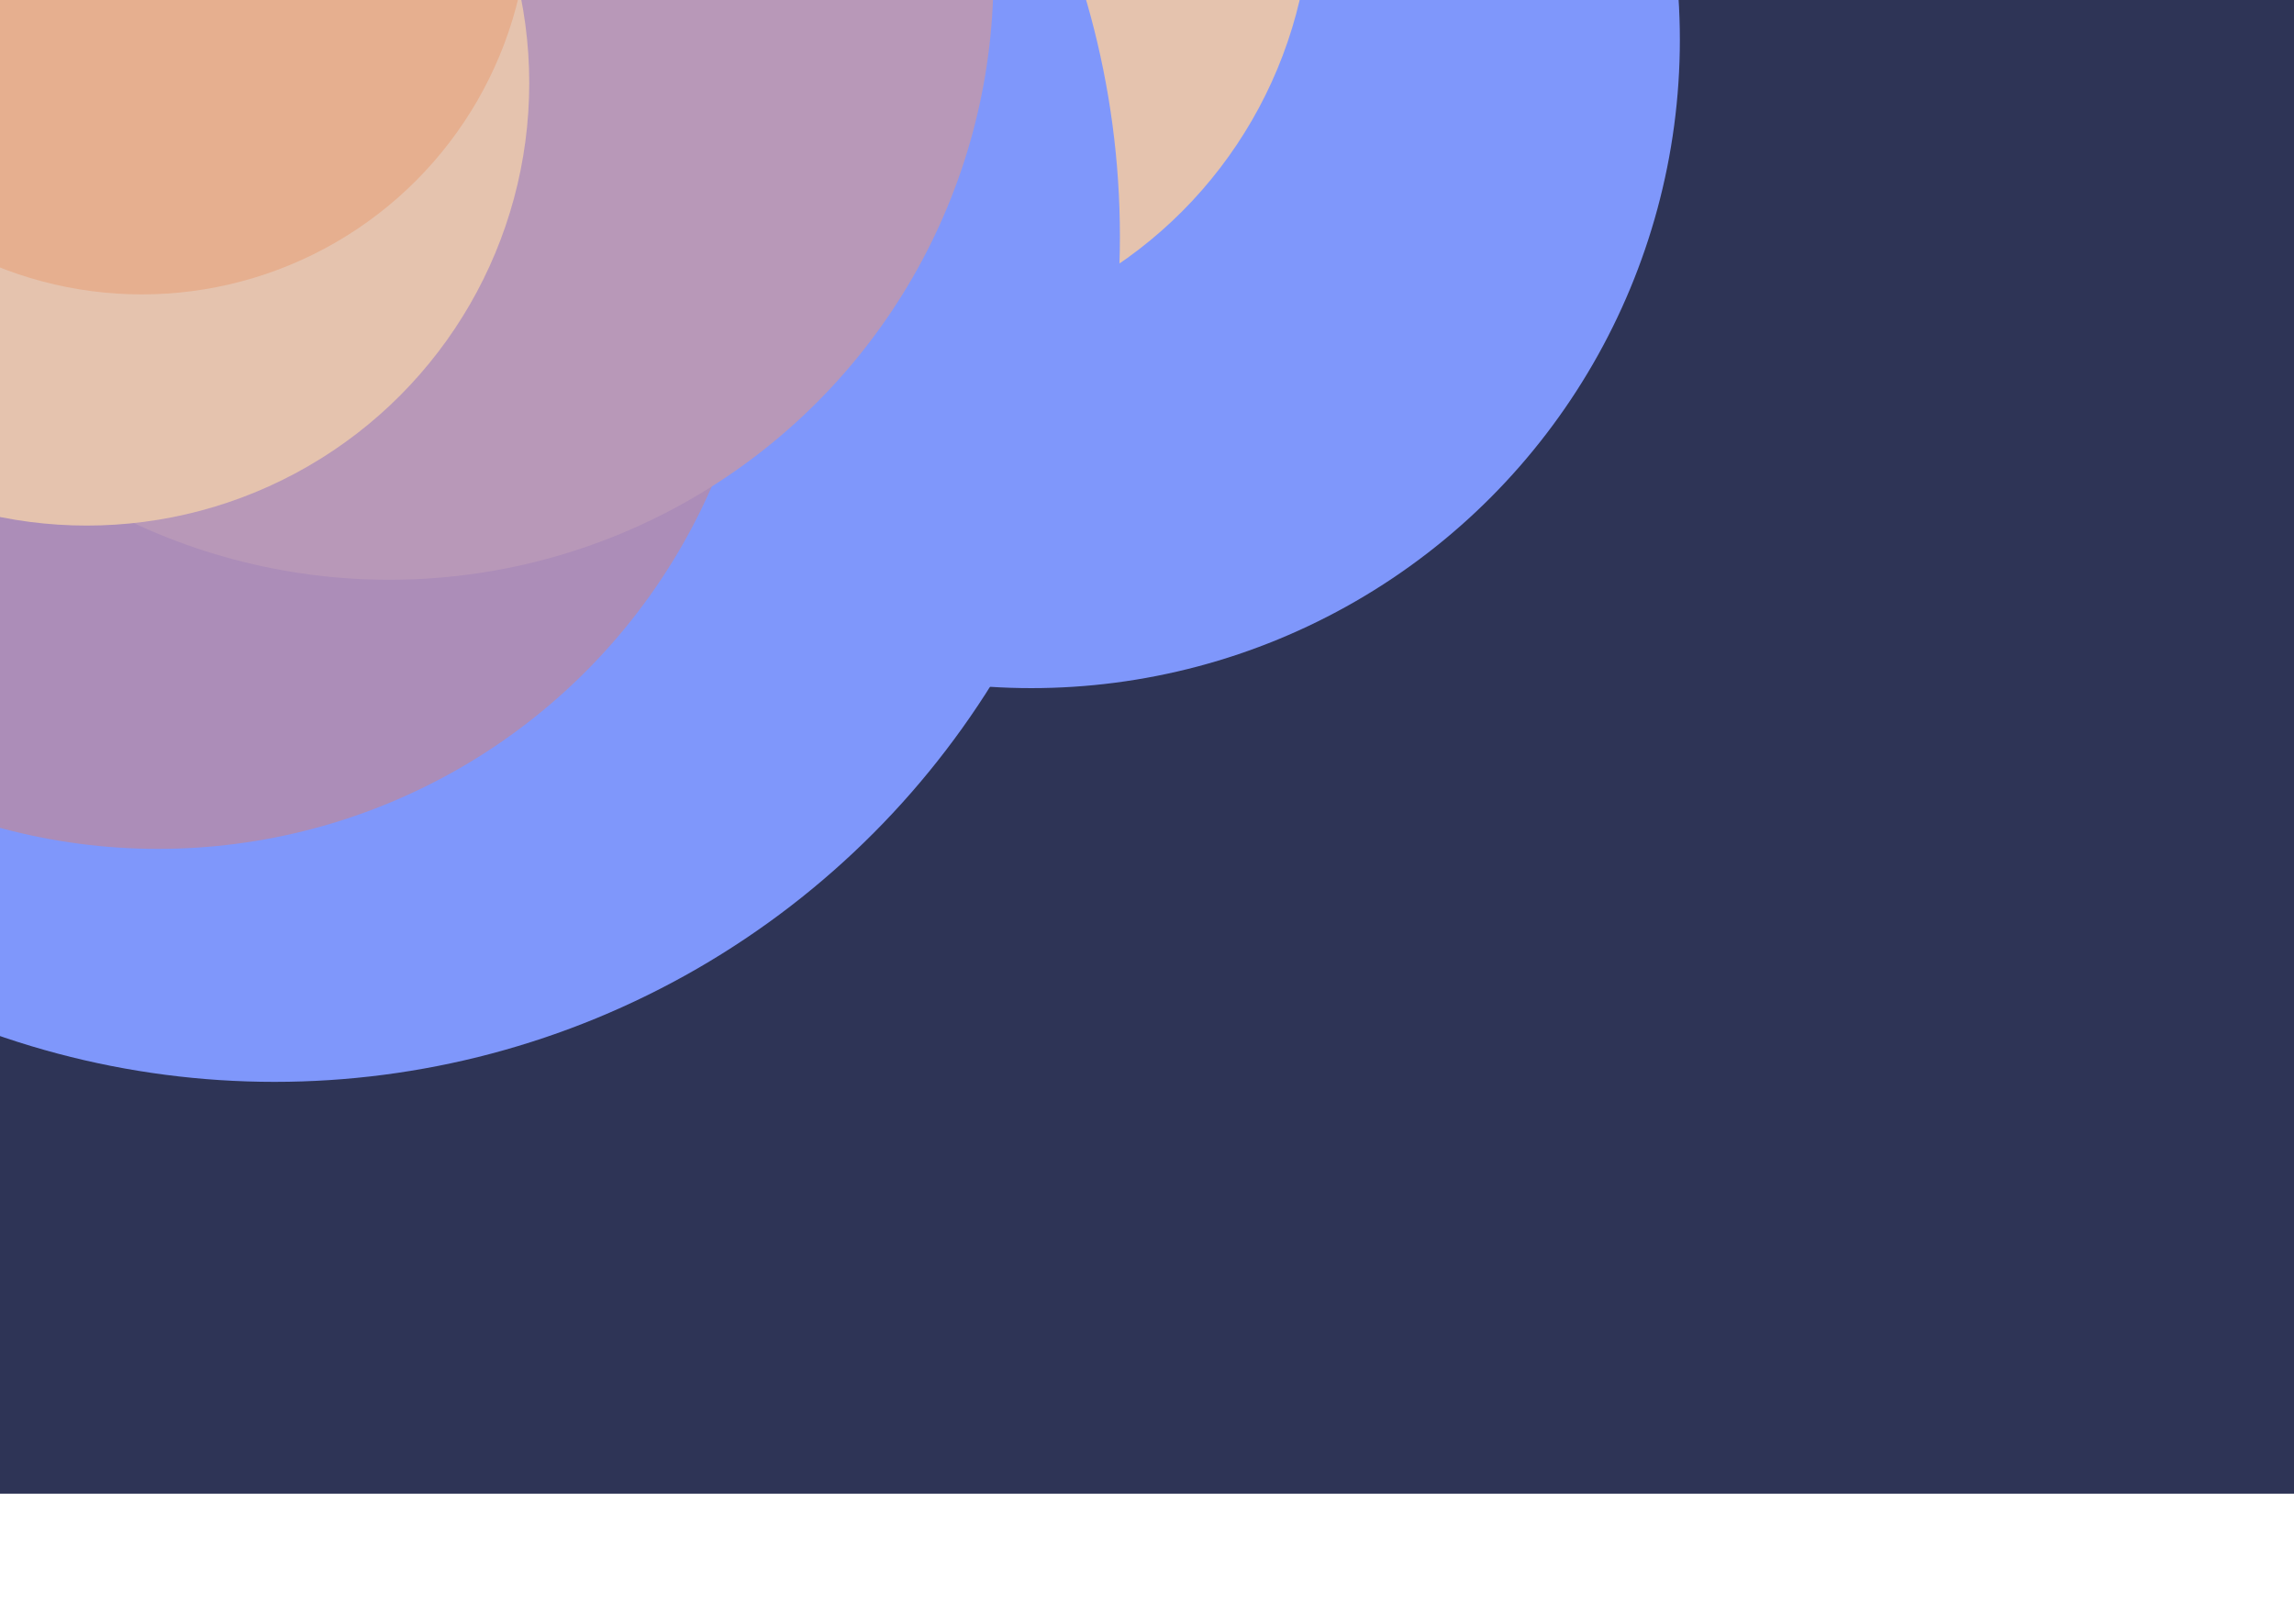
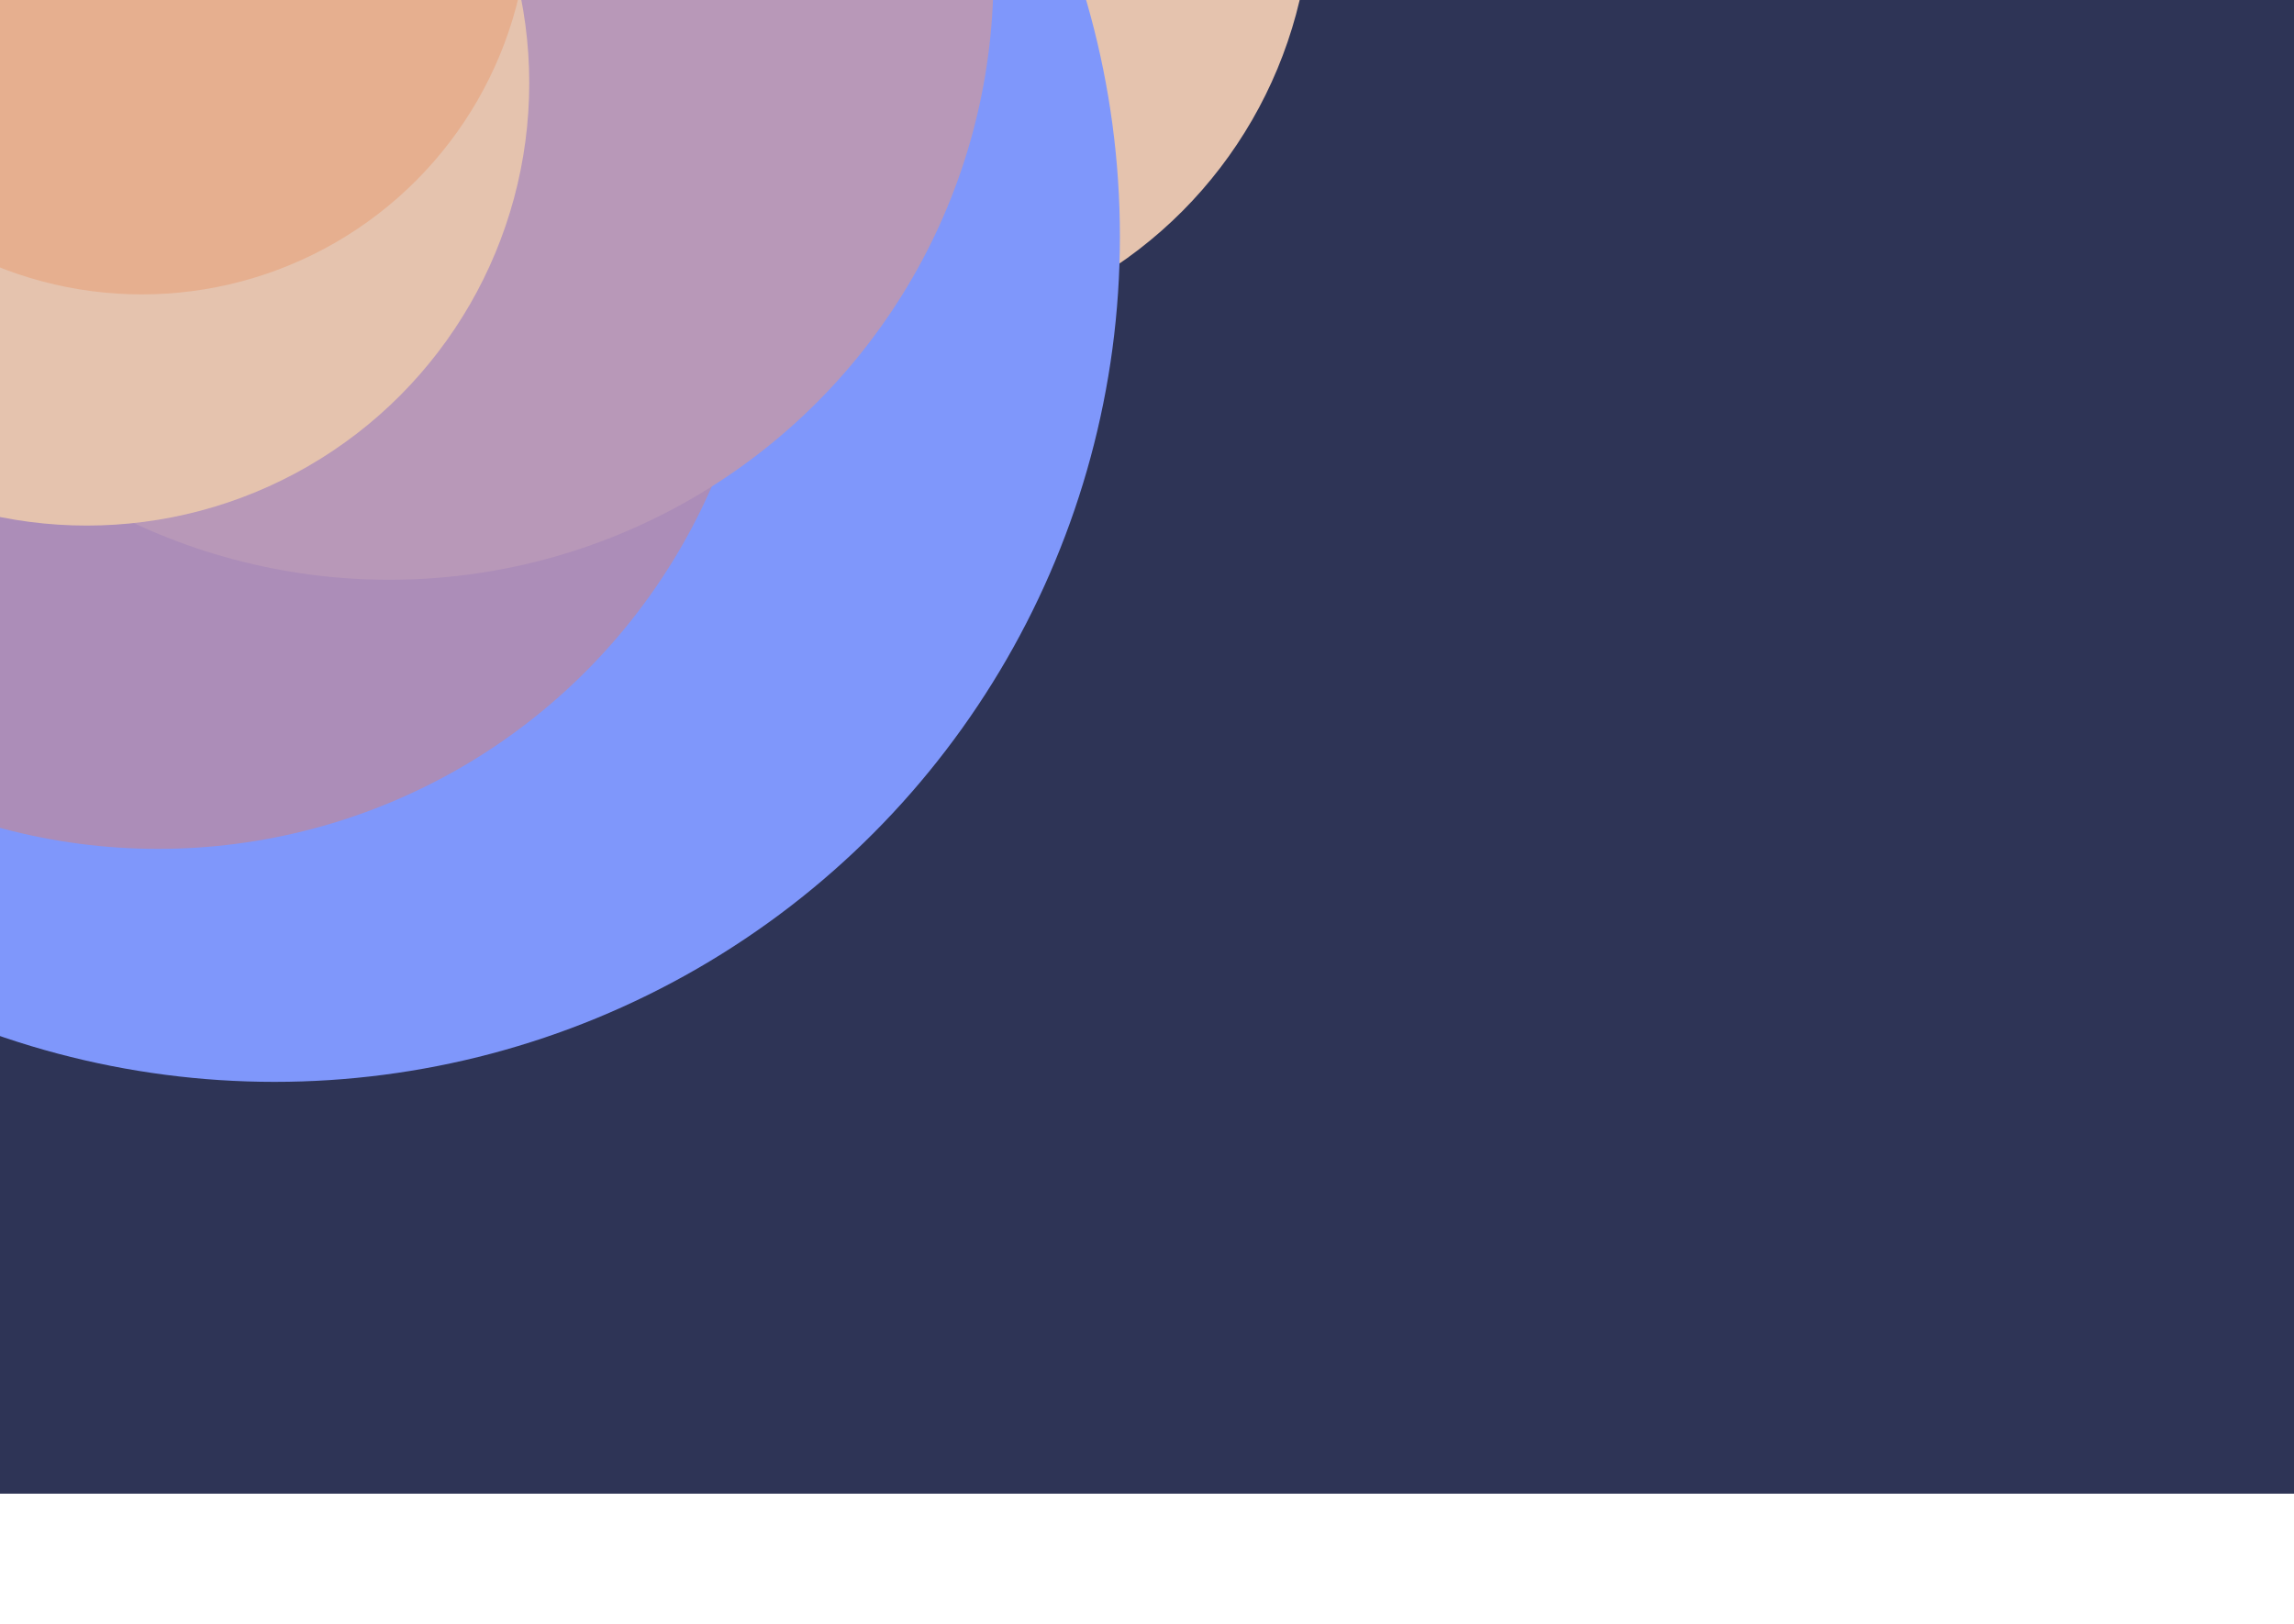
<svg xmlns="http://www.w3.org/2000/svg" width="1270" height="899" viewBox="0 0 1270 899" fill="none">
  <rect x="-316" y="-348" width="1586" height="1175" fill="#2E3456" />
  <g filter="url(#filter0_f_34_648)">
-     <circle cx="571" cy="22" r="359" fill="#7F97FB" />
-   </g>
+     </g>
  <g filter="url(#filter1_f_34_648)">
    <circle cx="481" cy="-56" r="245" fill="#E5C3AE" />
  </g>
  <g filter="url(#filter2_f_34_648)">
    <circle cx="152" cy="131" r="468" fill="#7F97FB" />
  </g>
  <g filter="url(#filter3_f_34_648)">
    <circle cx="87.5" cy="135.5" r="334.5" fill="#AC8DB8" />
  </g>
  <g filter="url(#filter4_f_34_648)">
    <circle cx="215.5" cy="-13.5" r="334.5" fill="#B898B8" />
  </g>
  <g filter="url(#filter5_f_34_648)">
    <circle cx="48" cy="46" r="245" fill="#E5C3AE" />
  </g>
  <g filter="url(#filter6_f_34_648)">
    <circle cx="78.5" cy="-51.5" r="214.5" fill="#E6AF8F" />
  </g>
  <defs>
    <filter id="filter0_f_34_648" x="-88" y="-637" width="1318" height="1318" filterUnits="userSpaceOnUse" color-interpolation-filters="sRGB">
      <feFlood flood-opacity="0" result="BackgroundImageFix" />
      <feBlend mode="normal" in="SourceGraphic" in2="BackgroundImageFix" result="shape" />
      <feGaussianBlur stdDeviation="150" result="effect1_foregroundBlur_34_648" />
    </filter>
    <filter id="filter1_f_34_648" x="-64" y="-601" width="1090" height="1090" filterUnits="userSpaceOnUse" color-interpolation-filters="sRGB">
      <feFlood flood-opacity="0" result="BackgroundImageFix" />
      <feBlend mode="normal" in="SourceGraphic" in2="BackgroundImageFix" result="shape" />
      <feGaussianBlur stdDeviation="150" result="effect1_foregroundBlur_34_648" />
    </filter>
    <filter id="filter2_f_34_648" x="-616" y="-637" width="1536" height="1536" filterUnits="userSpaceOnUse" color-interpolation-filters="sRGB">
      <feFlood flood-opacity="0" result="BackgroundImageFix" />
      <feBlend mode="normal" in="SourceGraphic" in2="BackgroundImageFix" result="shape" />
      <feGaussianBlur stdDeviation="150" result="effect1_foregroundBlur_34_648" />
    </filter>
    <filter id="filter3_f_34_648" x="-547" y="-499" width="1269" height="1269" filterUnits="userSpaceOnUse" color-interpolation-filters="sRGB">
      <feFlood flood-opacity="0" result="BackgroundImageFix" />
      <feBlend mode="normal" in="SourceGraphic" in2="BackgroundImageFix" result="shape" />
      <feGaussianBlur stdDeviation="150" result="effect1_foregroundBlur_34_648" />
    </filter>
    <filter id="filter4_f_34_648" x="-419" y="-648" width="1269" height="1269" filterUnits="userSpaceOnUse" color-interpolation-filters="sRGB">
      <feFlood flood-opacity="0" result="BackgroundImageFix" />
      <feBlend mode="normal" in="SourceGraphic" in2="BackgroundImageFix" result="shape" />
      <feGaussianBlur stdDeviation="150" result="effect1_foregroundBlur_34_648" />
    </filter>
    <filter id="filter5_f_34_648" x="-497" y="-499" width="1090" height="1090" filterUnits="userSpaceOnUse" color-interpolation-filters="sRGB">
      <feFlood flood-opacity="0" result="BackgroundImageFix" />
      <feBlend mode="normal" in="SourceGraphic" in2="BackgroundImageFix" result="shape" />
      <feGaussianBlur stdDeviation="150" result="effect1_foregroundBlur_34_648" />
    </filter>
    <filter id="filter6_f_34_648" x="-436" y="-566" width="1029" height="1029" filterUnits="userSpaceOnUse" color-interpolation-filters="sRGB">
      <feFlood flood-opacity="0" result="BackgroundImageFix" />
      <feBlend mode="normal" in="SourceGraphic" in2="BackgroundImageFix" result="shape" />
      <feGaussianBlur stdDeviation="150" result="effect1_foregroundBlur_34_648" />
    </filter>
  </defs>
</svg>